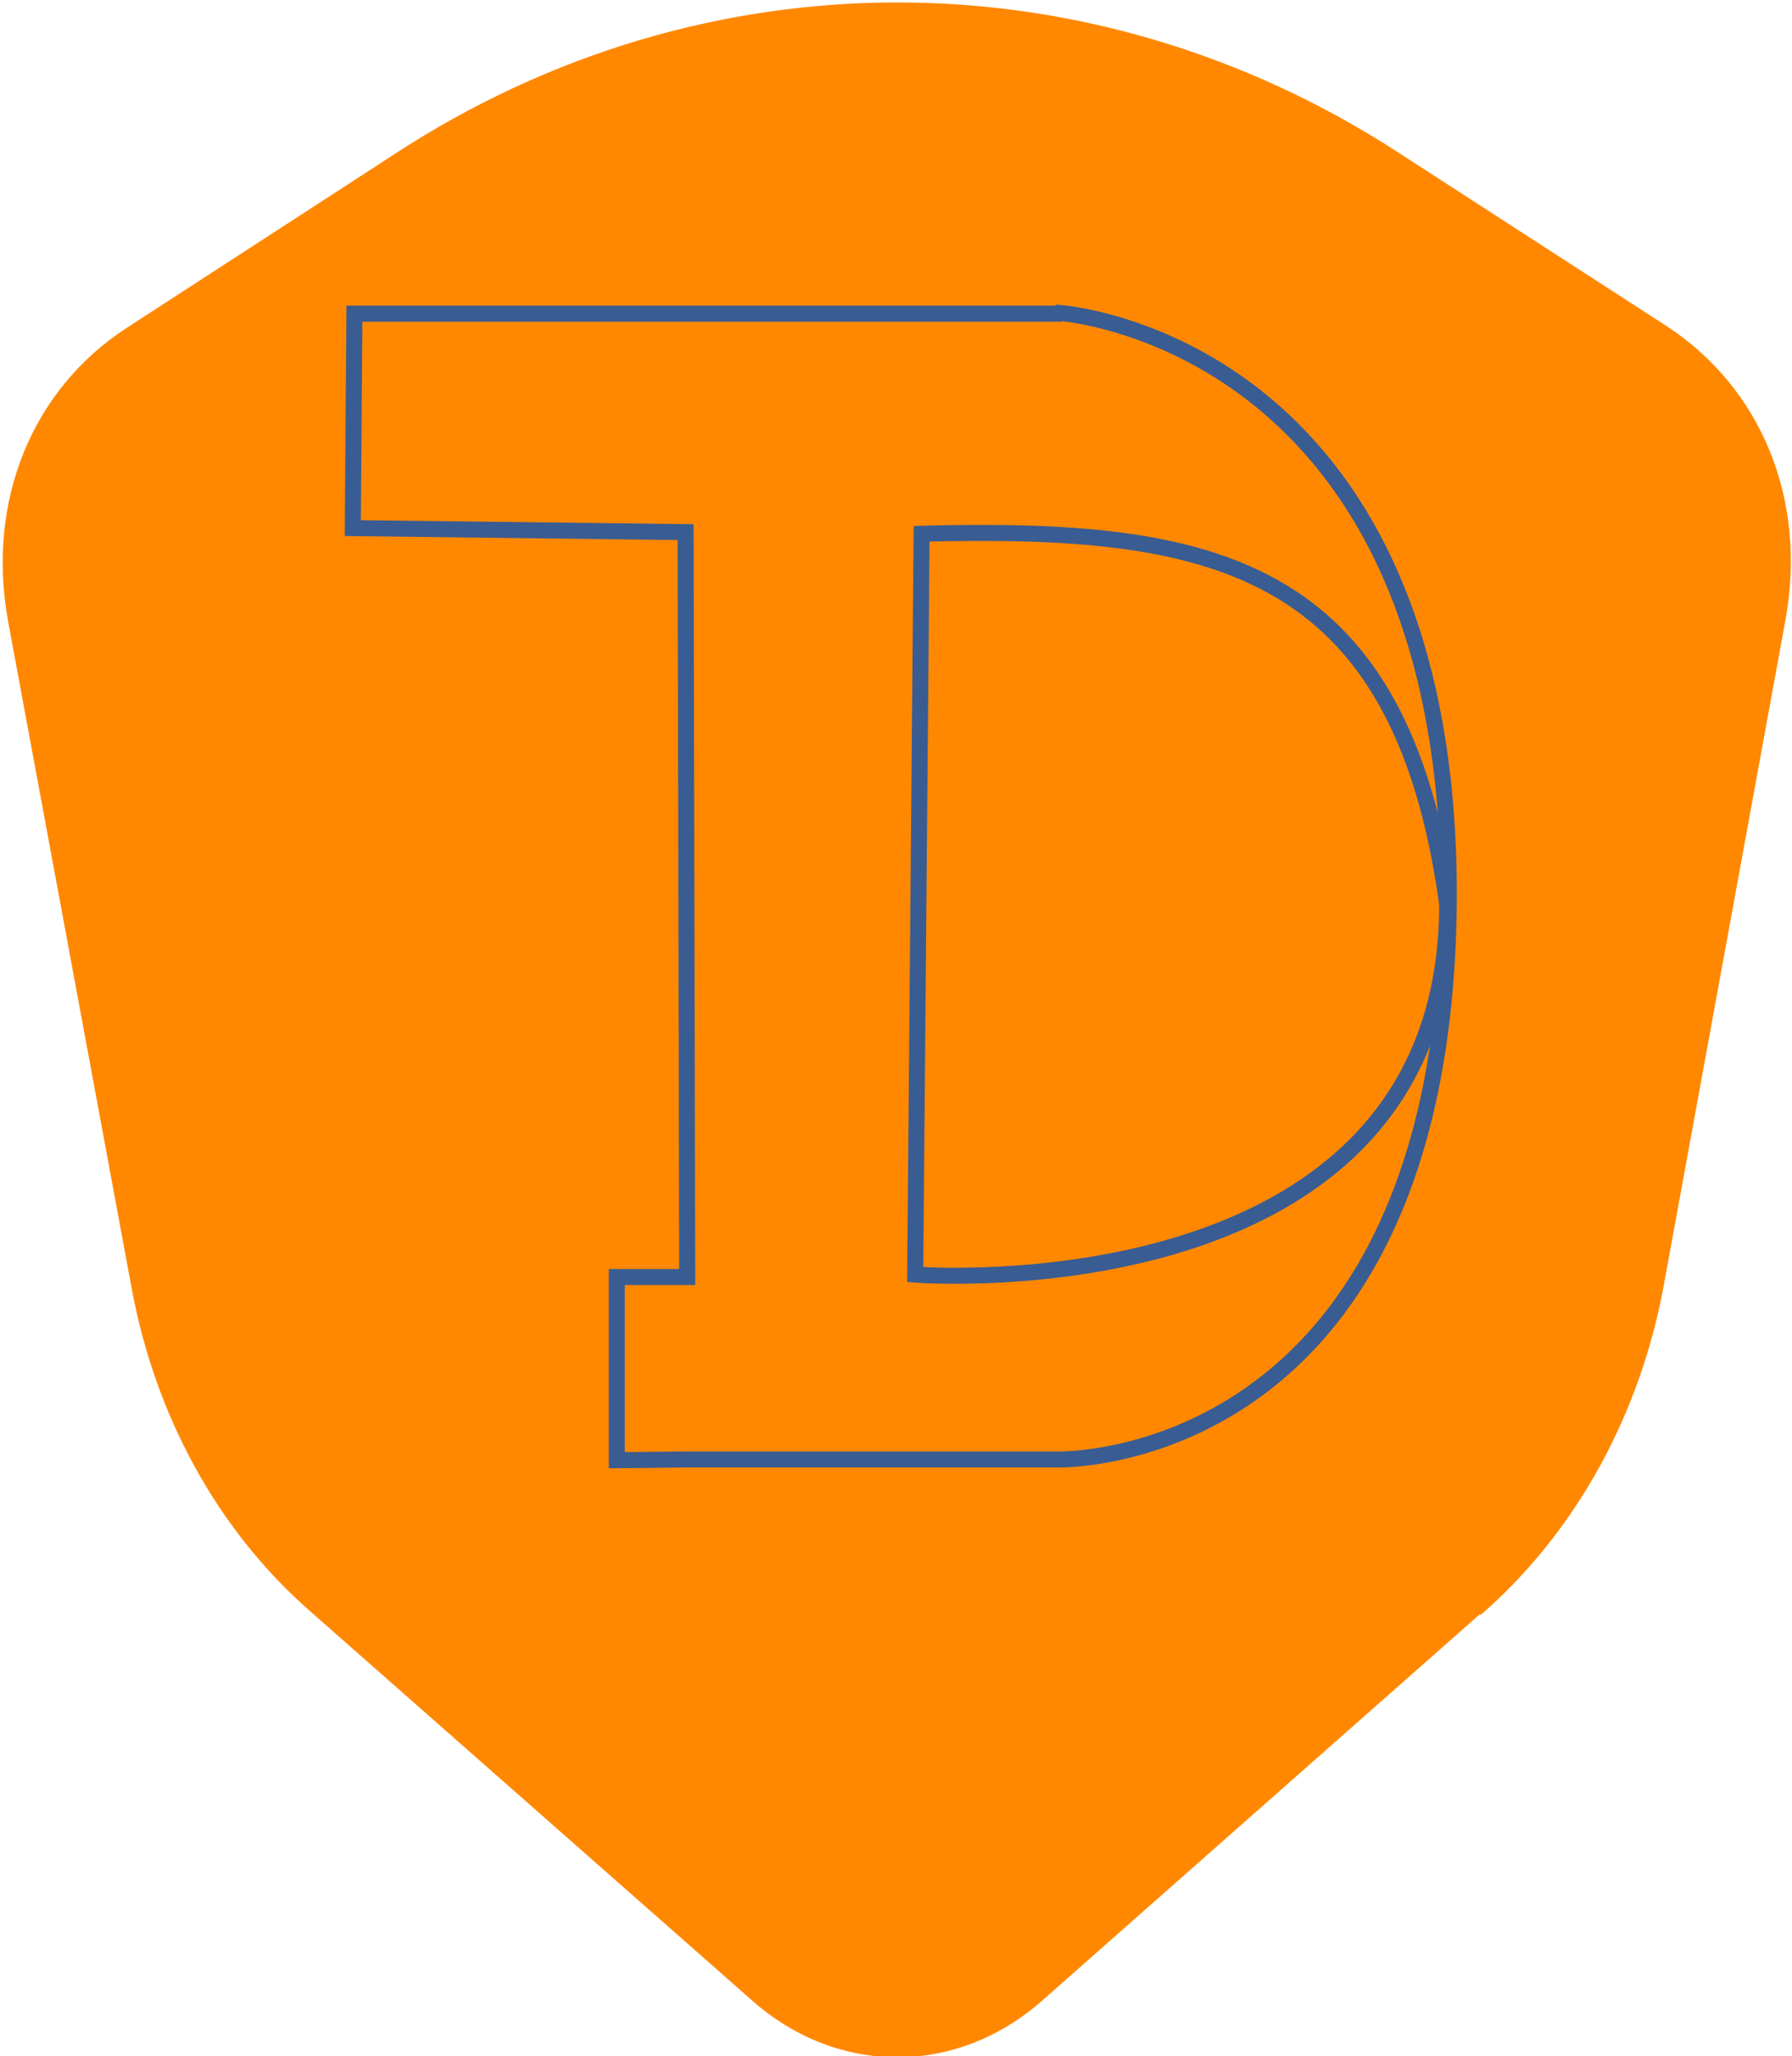
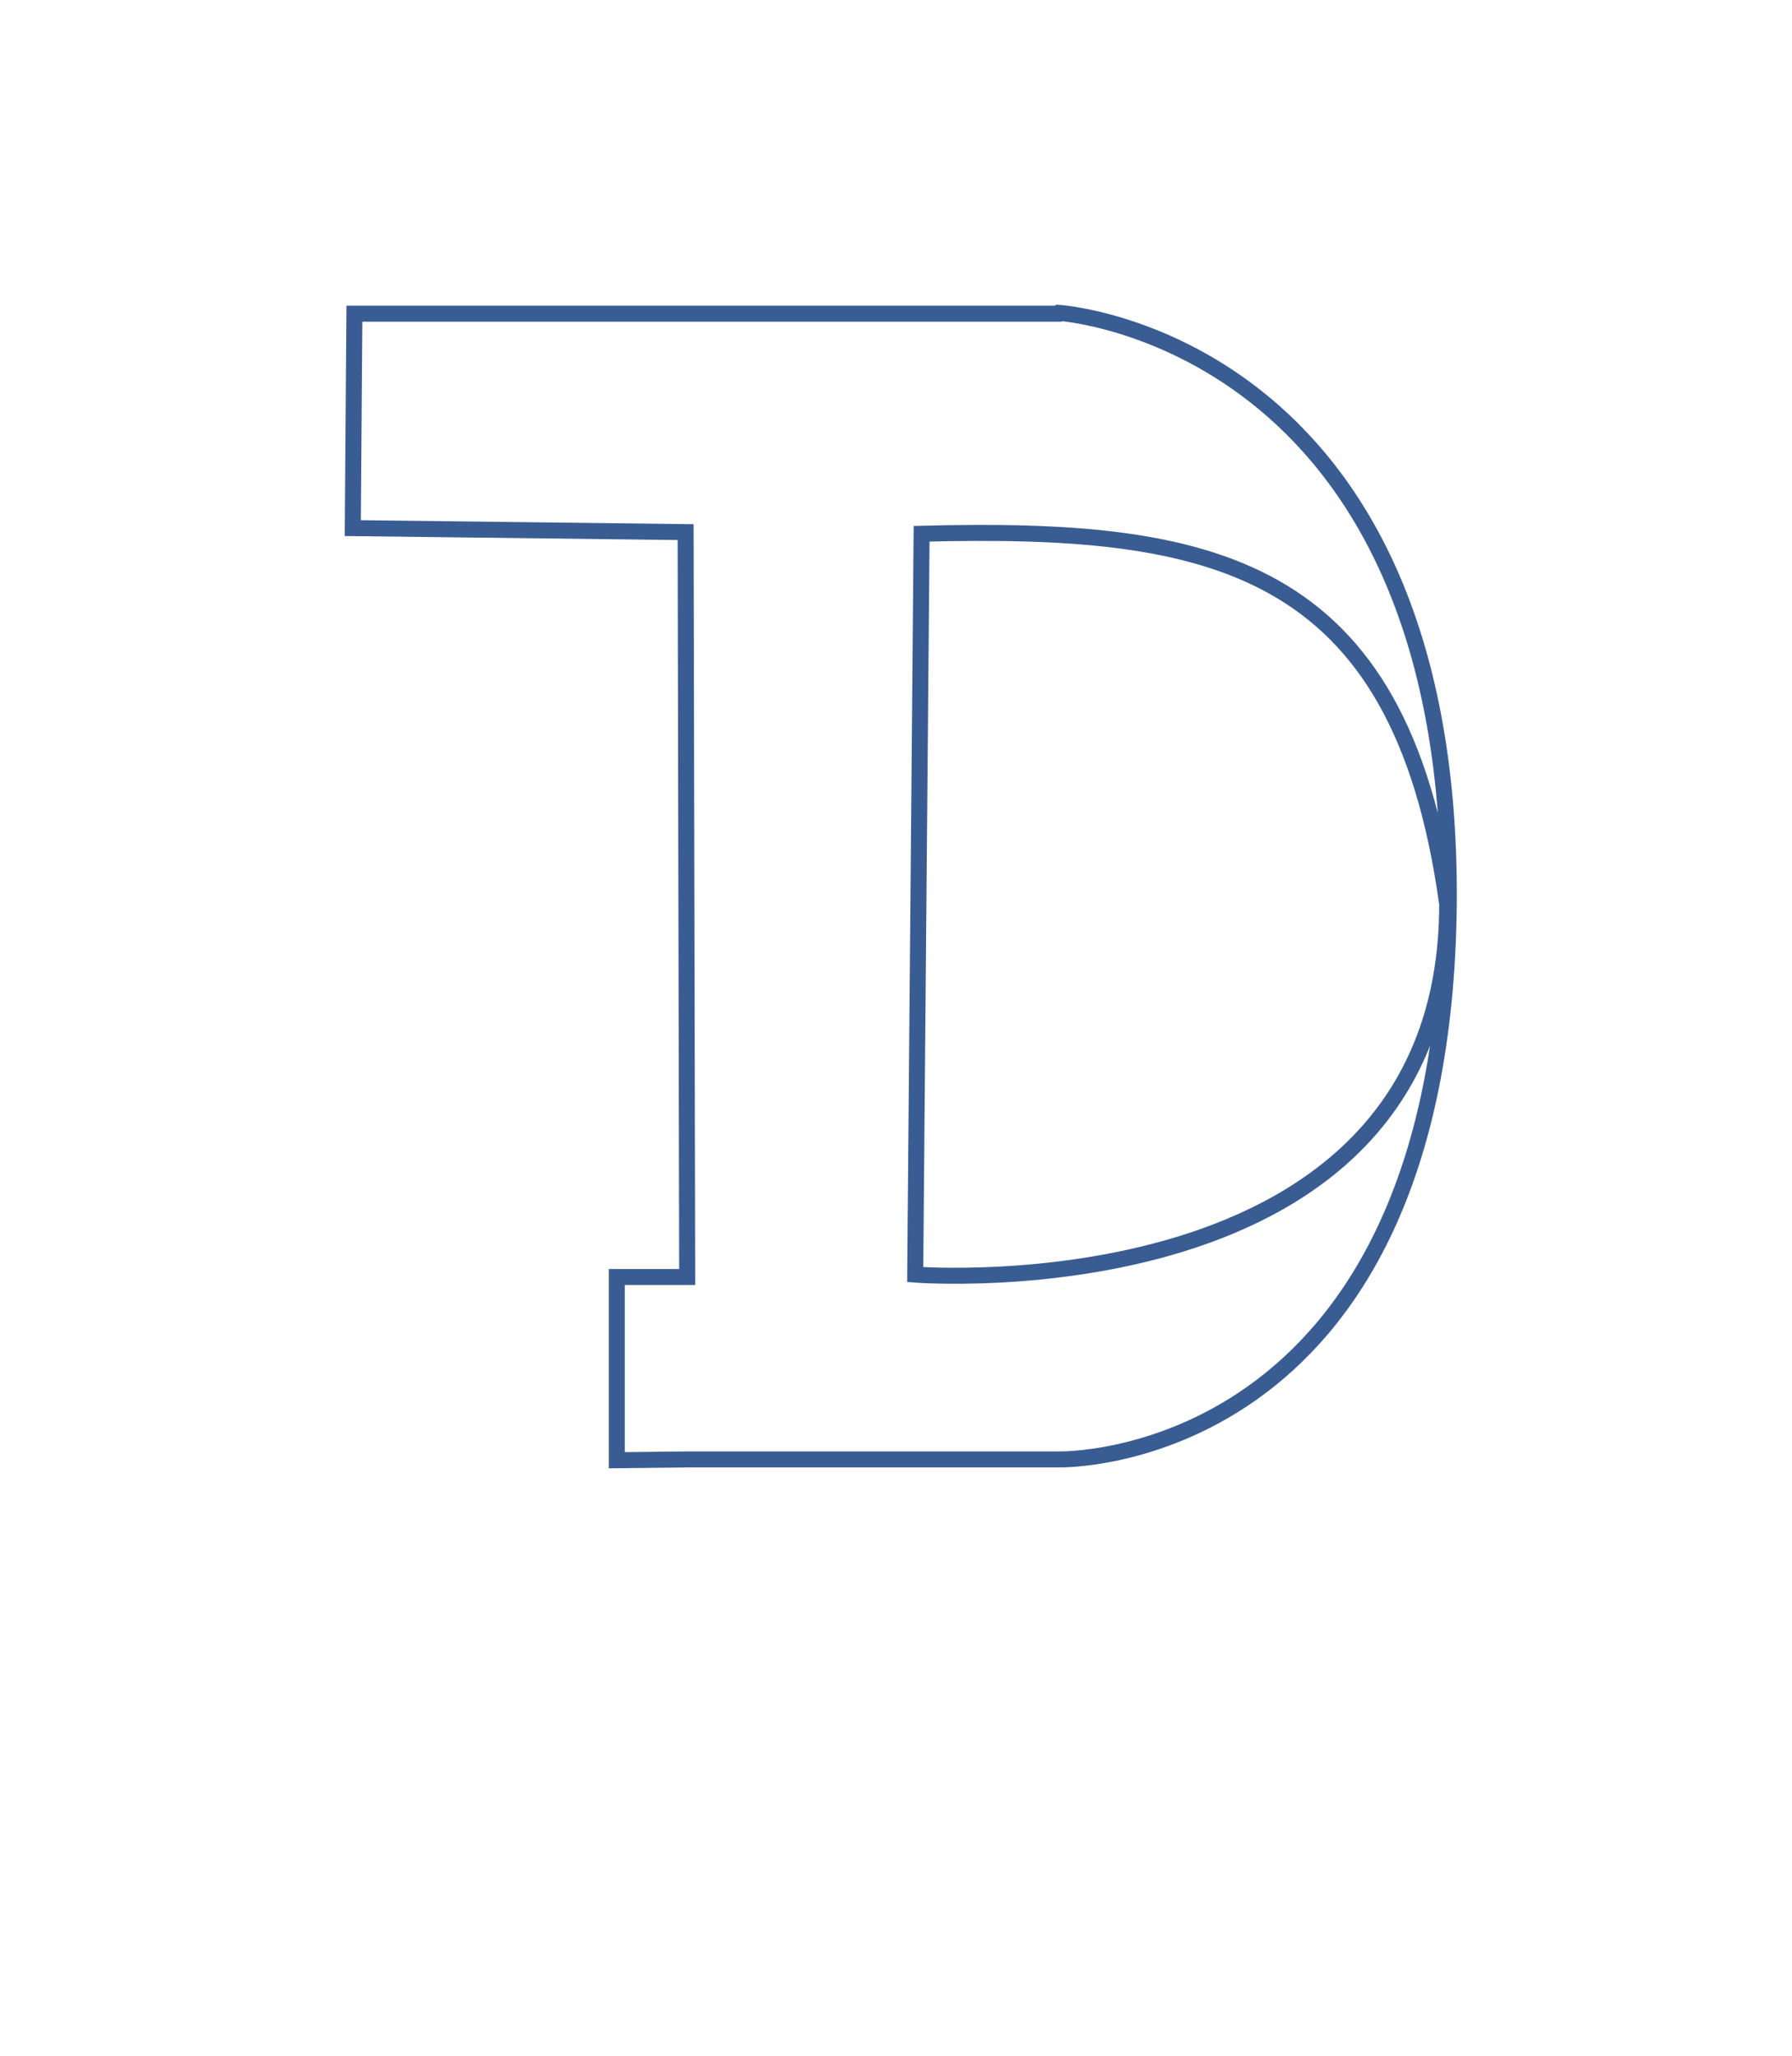
<svg xmlns="http://www.w3.org/2000/svg" width="224" height="257">
  <defs id="defs1" />
-   <path style="fill:#f80b;stroke:#ff8800;stroke-width:2;stroke-opacity:1" d="m 185,200.408 -55.4,48.9 c -10.3,9.1 -24.6,9.1 -34.9,0 l -55.3,-48.7 c -11.3,-9.9 -19.1,-24 -22,-40 L 2,77.508 c -2.7,-14.8 3,-28.3 14.4,-35.7 l 33.6,-21.8 c 38.2,-24.9 85.9,-24.9 124.1,-0.2 l 33.7,21.8 c 11.3,7.4 17.1,20.8 14.4,35.7 L 207,160.4 c -2.9,15.9 -10.7,30.1 -21.9,40.1 z" id="path1" />
  <path style="fill:none;stroke:#395c93;stroke-width:2;stroke-opacity:1" d="m 132.3,39.208 h -88 l -0.2,26.8 41.6,0.5 0.2,93.1 h -8.8 v 22.9 l 8.8,-0.1 h 46.5 c 0,0 48,1.1 48.7,-69.5 0.5,-70.6 -48.7,-73.8 -48.7,-73.8 z m -17.9,120.1 0.8,-92.6 c 36,-0.9 59.8,3.4 65.7,46.3 0,51.5 -66.5,46.3 -66.5,46.3 z" id="path2" />
</svg>